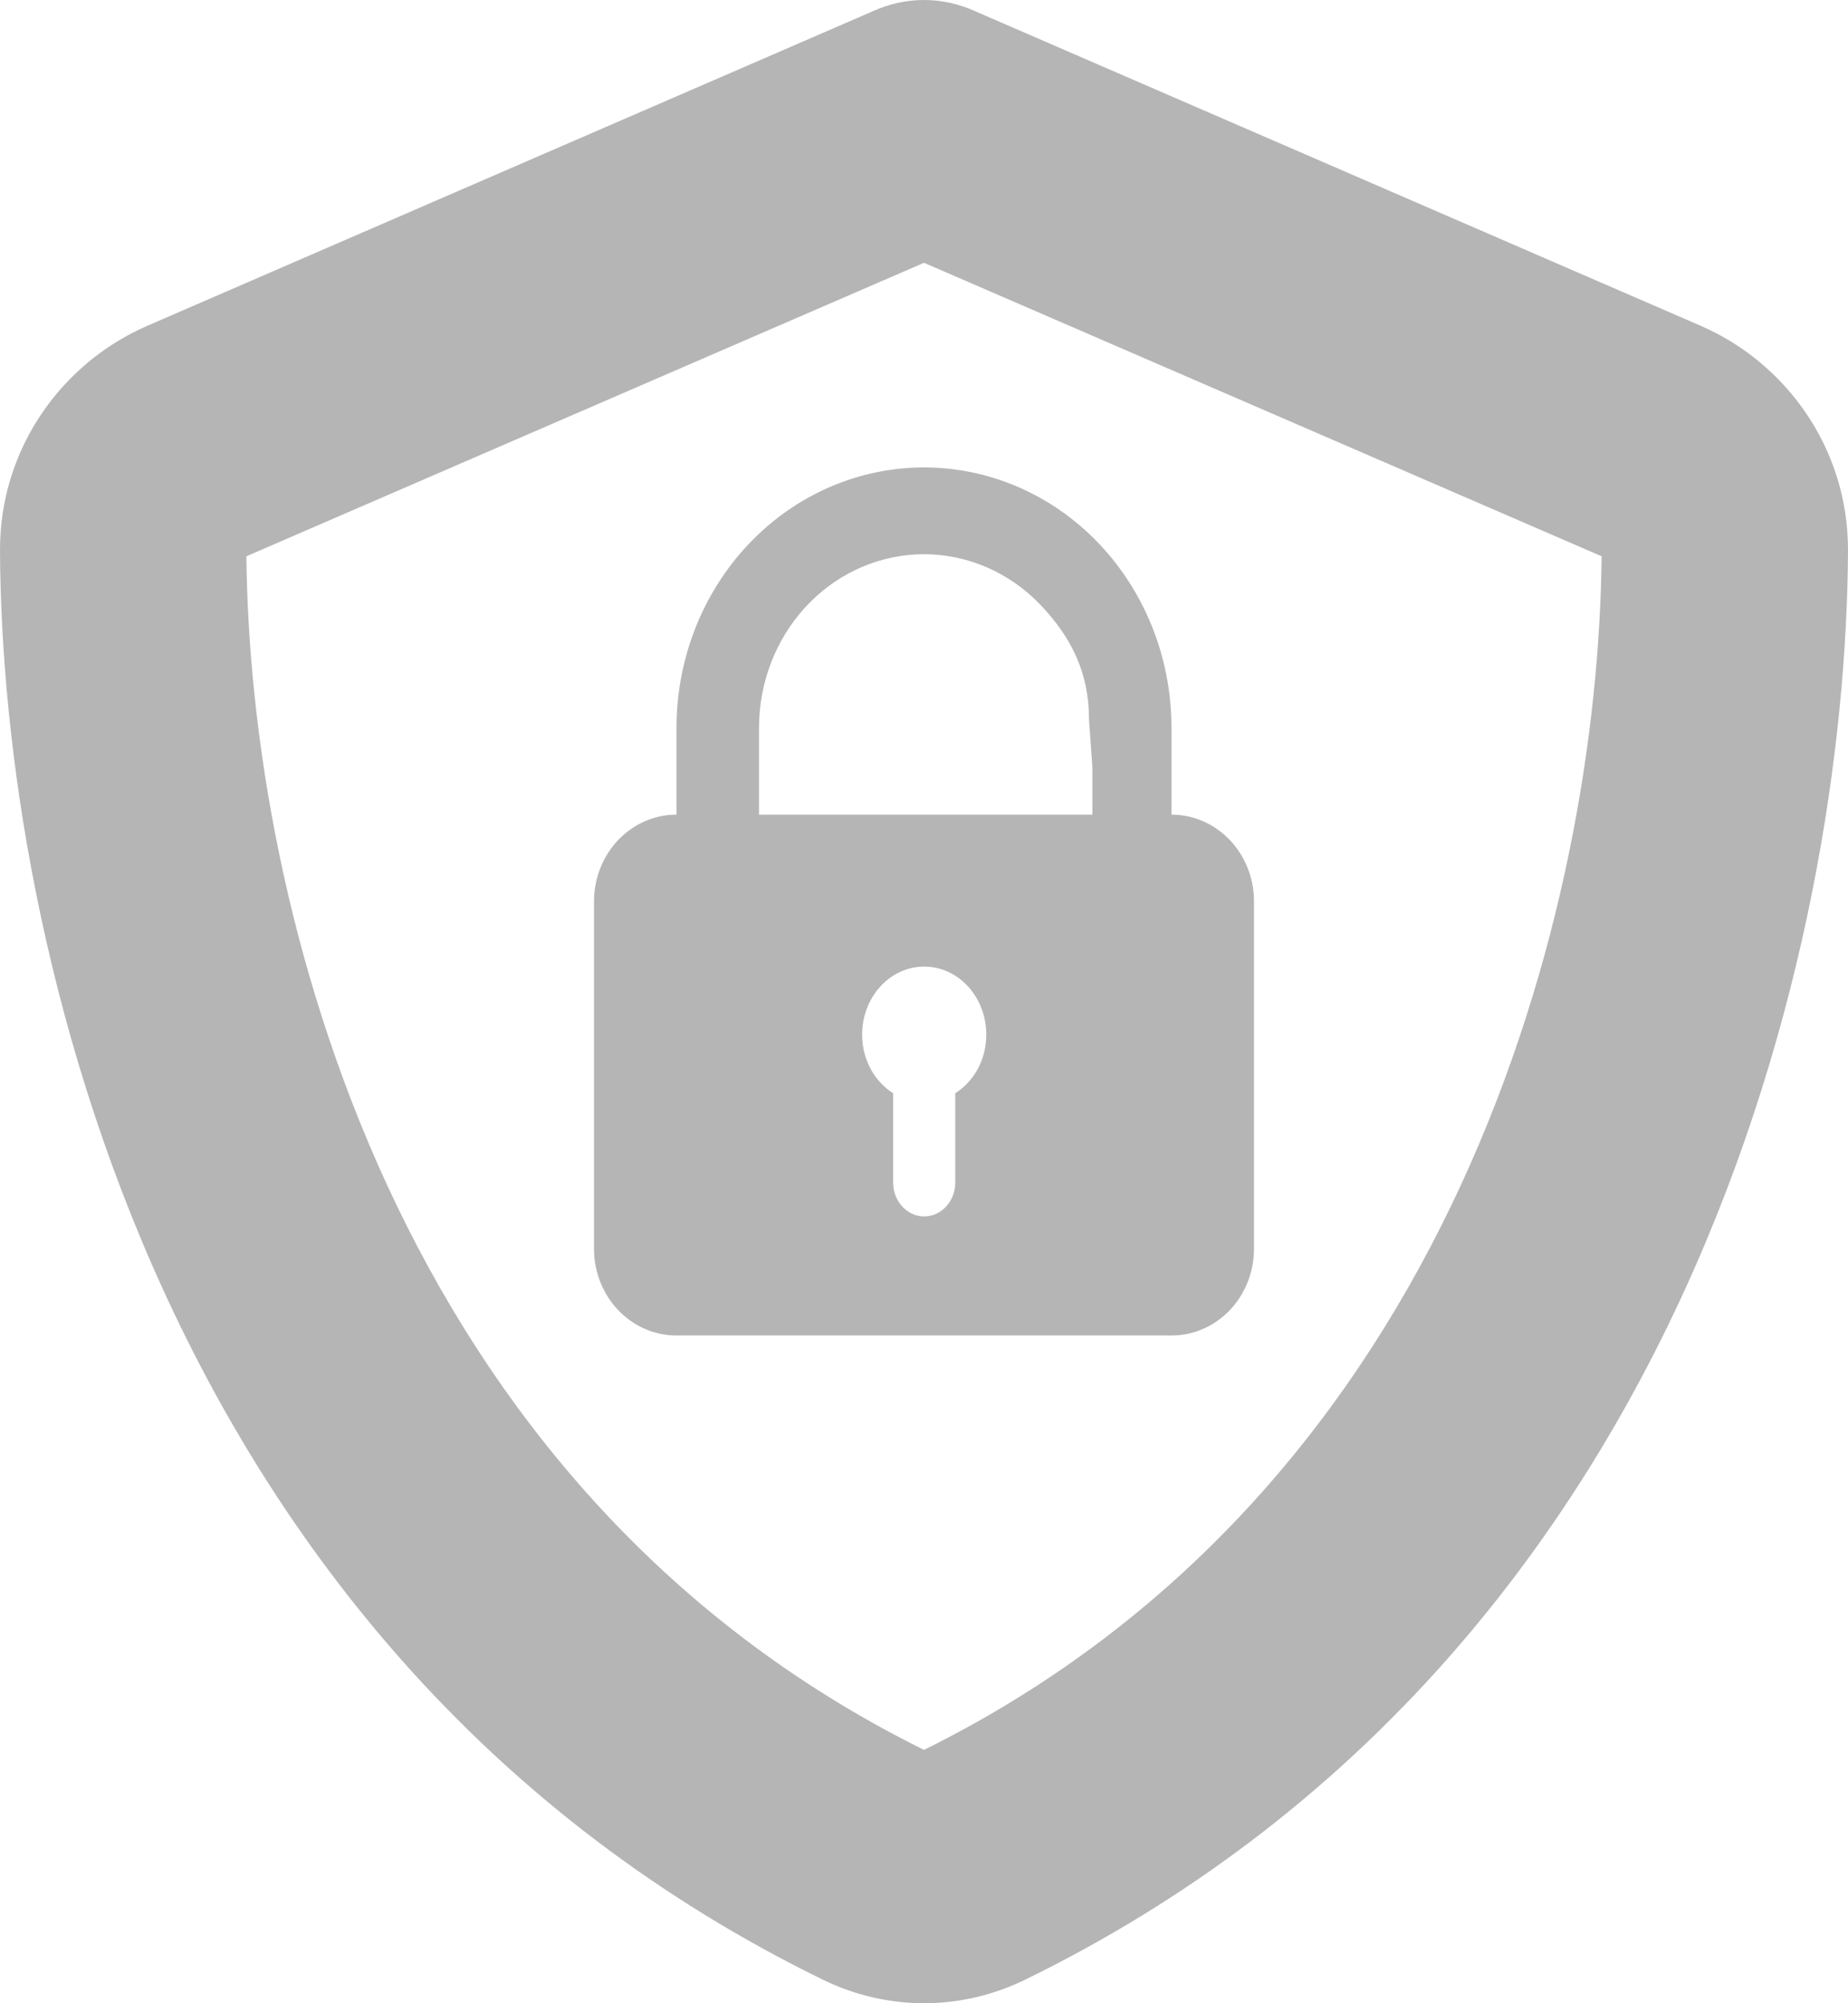
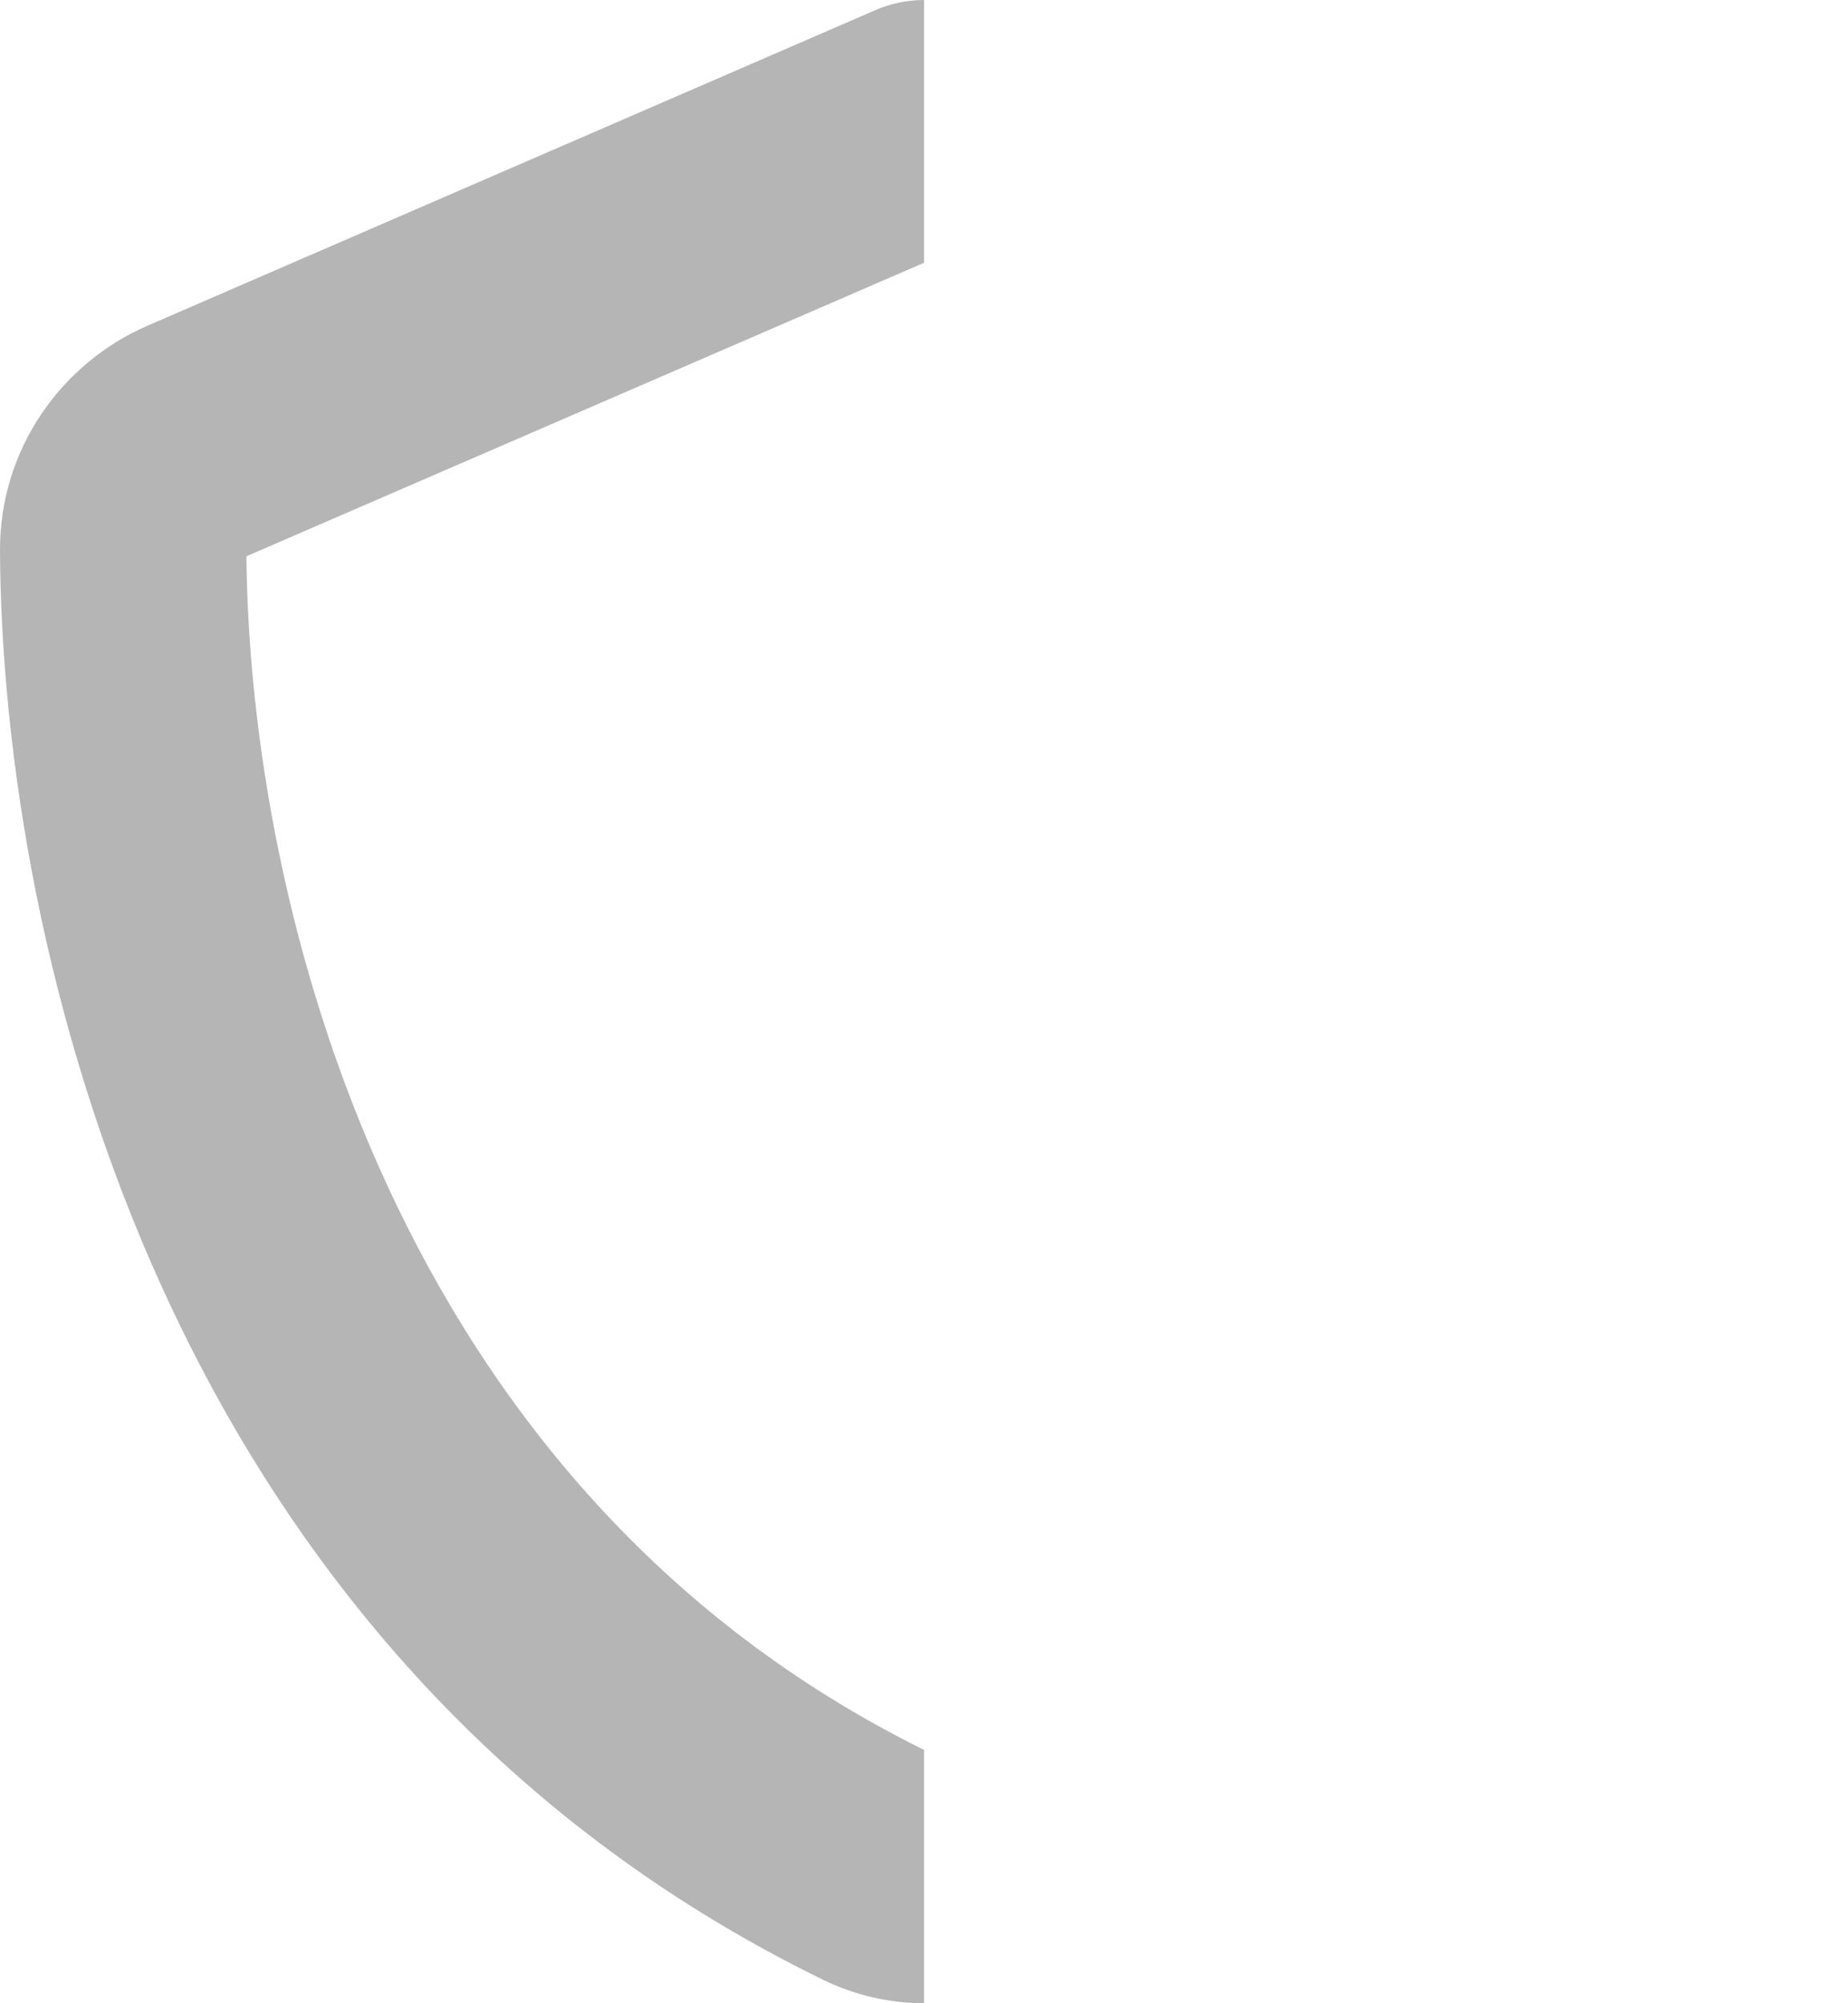
<svg xmlns="http://www.w3.org/2000/svg" width="60" height="65" viewBox="0 0 60 65" fill="none">
-   <path d="M30 15.167C32.079 15.167 34.077 16.014 35.575 17.53C37.072 19.047 37.952 21.115 38.03 23.3L38.036 23.617V26.433C38.712 26.433 39.362 26.701 39.858 27.185C40.353 27.668 40.657 28.33 40.708 29.039L40.714 29.25V40.517C40.715 41.227 40.459 41.912 40 42.433C39.54 42.954 38.91 43.273 38.237 43.326L38.036 43.333H21.964C21.288 43.334 20.638 43.065 20.142 42.582C19.647 42.099 19.343 41.437 19.292 40.728L19.286 40.517V29.25C19.285 28.539 19.541 27.855 20 27.334C20.46 26.813 21.09 26.494 21.763 26.44L21.964 26.433V23.617C21.964 21.376 22.811 19.226 24.318 17.642C25.825 16.057 27.869 15.167 30 15.167ZM30.007 31.363C28.895 31.363 27.991 32.353 27.991 33.571C27.991 34.386 28.397 35.096 28.998 35.471V38.373C28.998 38.976 29.451 39.47 30.007 39.47C30.562 39.47 31.015 38.976 31.015 38.373V35.471C31.618 35.096 32.022 34.386 32.022 33.569C32.022 32.353 31.118 31.363 30.007 31.363ZM30 17.983C28.626 17.983 27.304 18.539 26.308 19.535C25.312 20.531 24.718 21.892 24.65 23.335L24.643 23.617V26.433L35.466 26.433V24.888L35.357 23.335C35.357 21.841 34.793 20.69 33.788 19.633C32.783 18.577 31.421 17.983 30 17.983Z" fill="#B5B5B5" />
-   <path fill-rule="evenodd" clip-rule="evenodd" d="M31.675 0.37C31.15 0.128 30.575 0 30 0V8.527L52 18.05C51.888 29.372 47.25 48.252 30 56.779V65C31.124 64.998 32.248 64.743 33.288 64.234C54.837 53.703 59.937 30.534 60 17.871C60.012 14.527 57.962 11.757 55.212 10.569L31.675 0.37Z" fill="#B5B5B5" />
  <path fill-rule="evenodd" clip-rule="evenodd" d="M28.325 0.37C28.85 0.128 29.425 0 30 0V8.527L8 18.05C8.113 29.372 12.75 48.252 30 56.779V65C28.876 64.998 27.752 64.743 26.712 64.234C5.163 53.703 0.063 30.534 5.68434e-05 17.871C-0.012 14.527 2.038 11.757 4.788 10.569L28.325 0.37Z" fill="#B5B5B5" />
</svg>